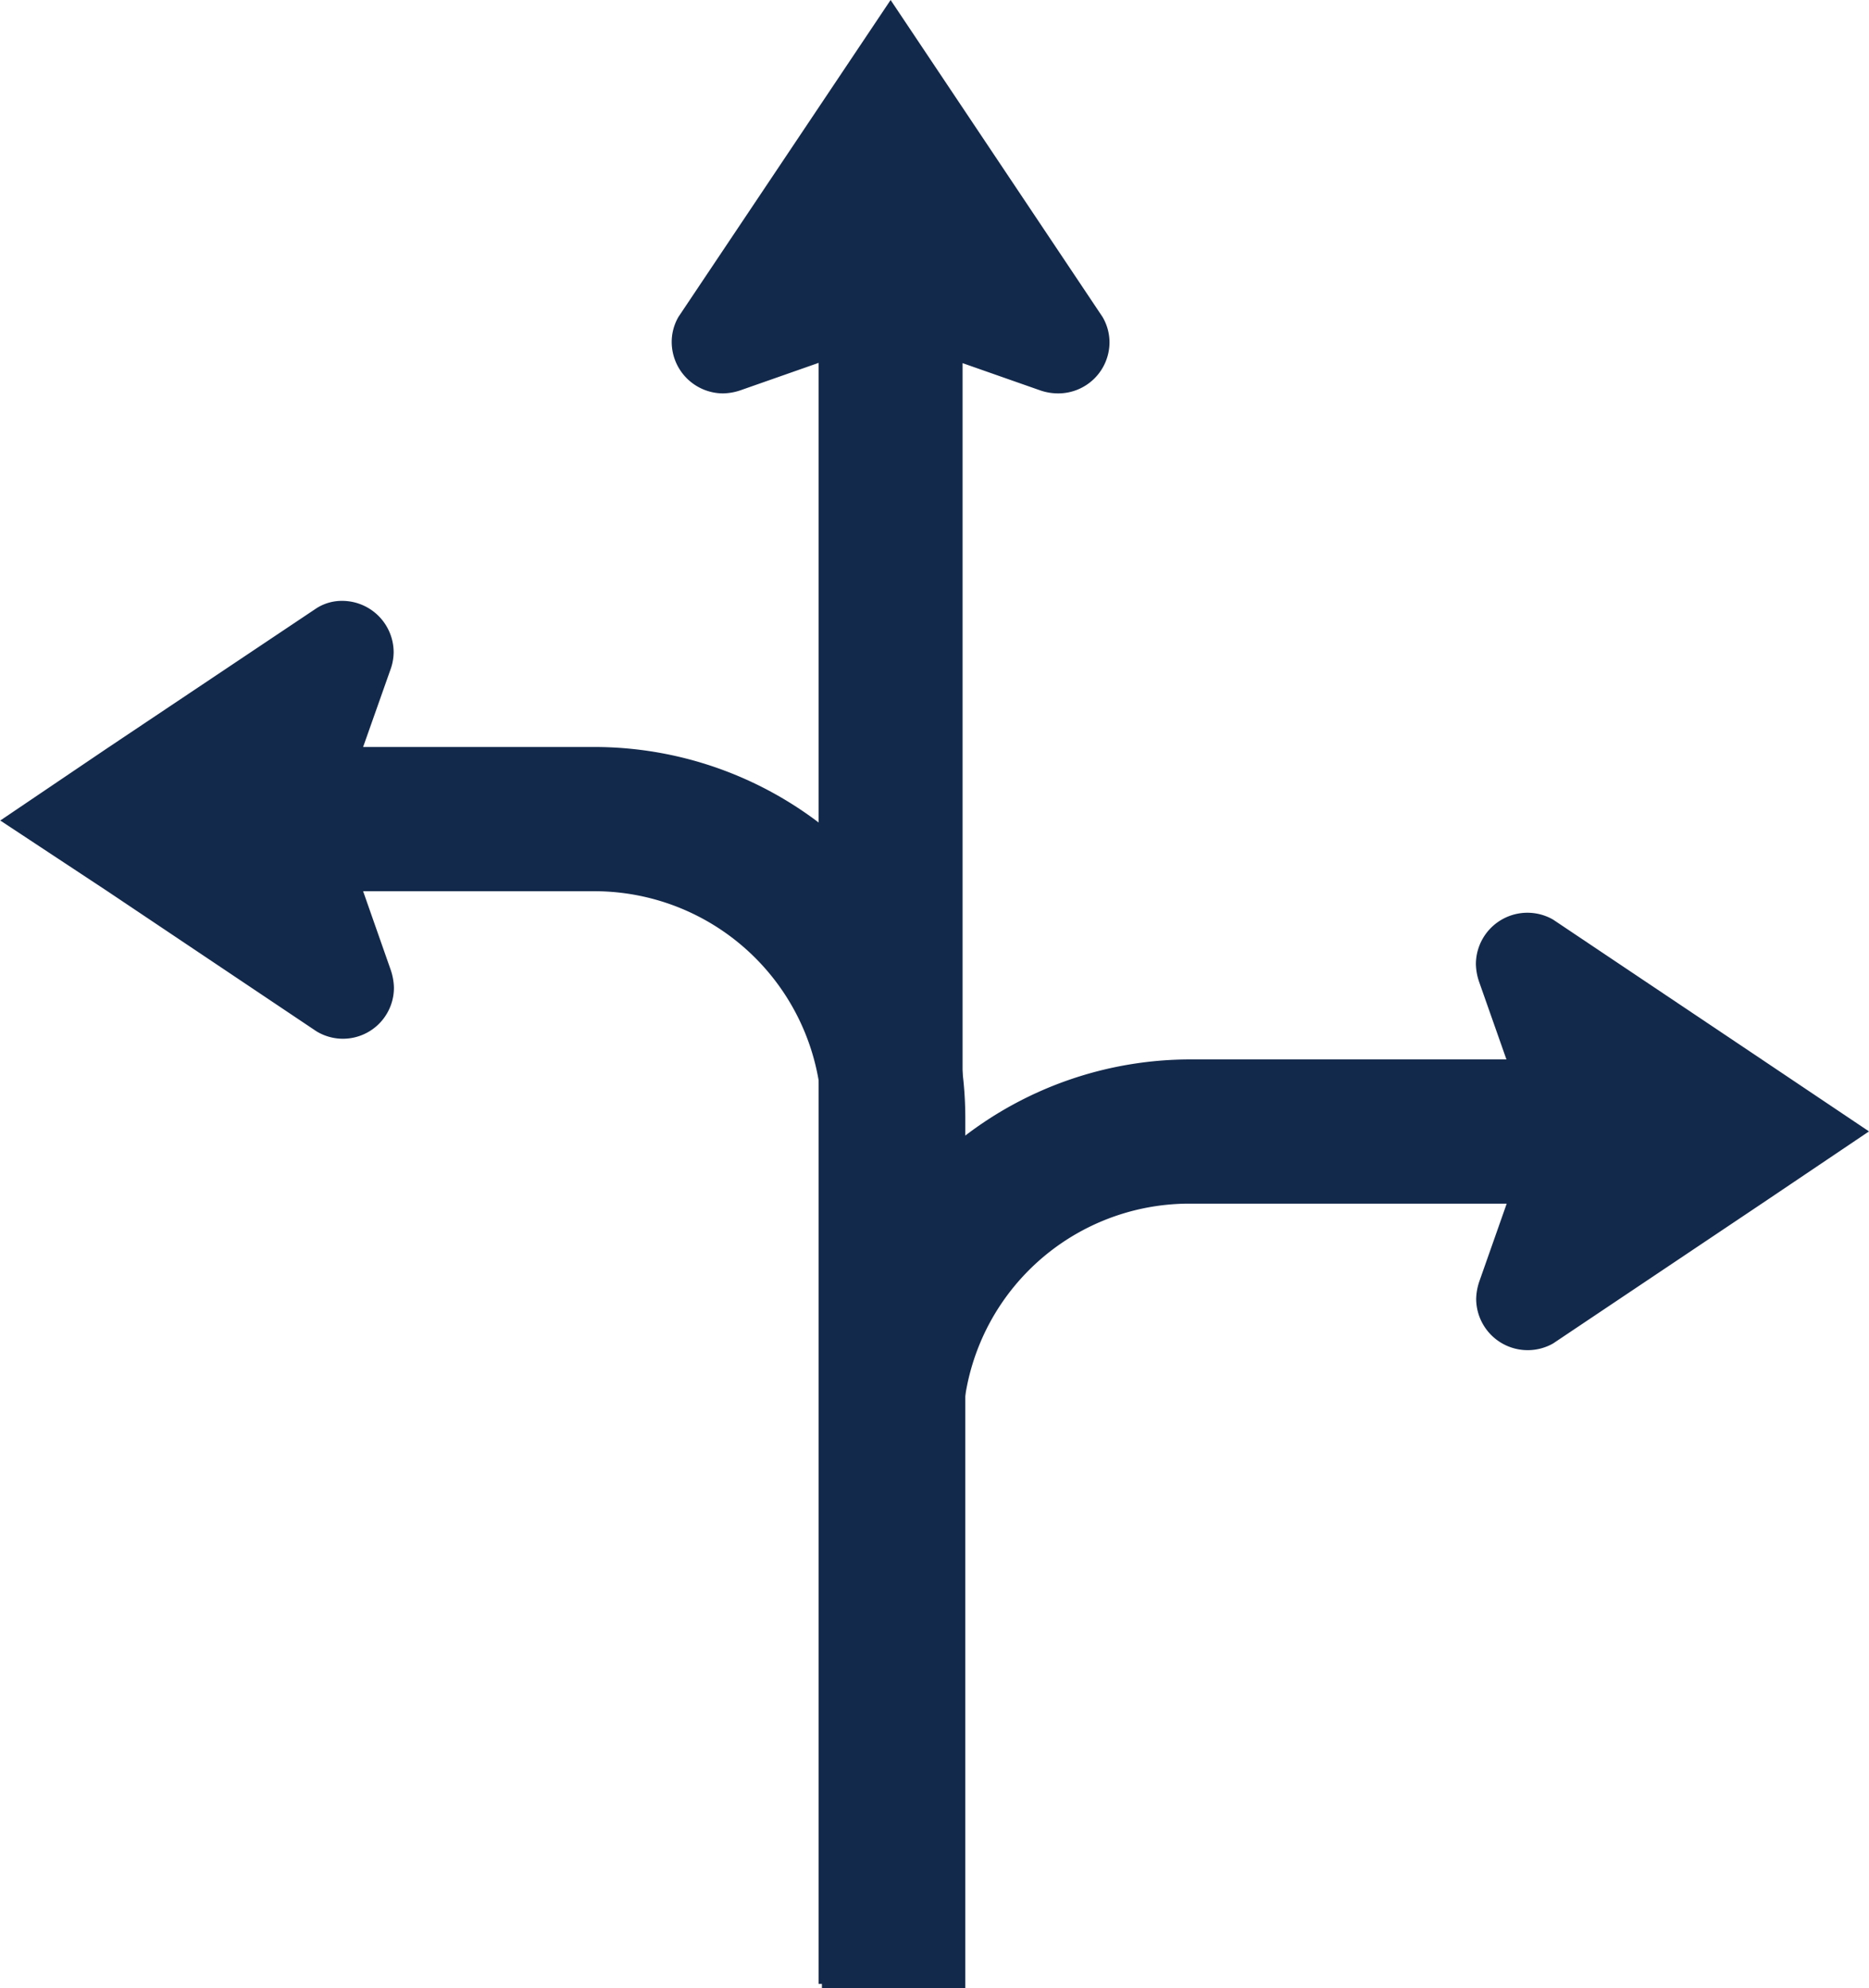
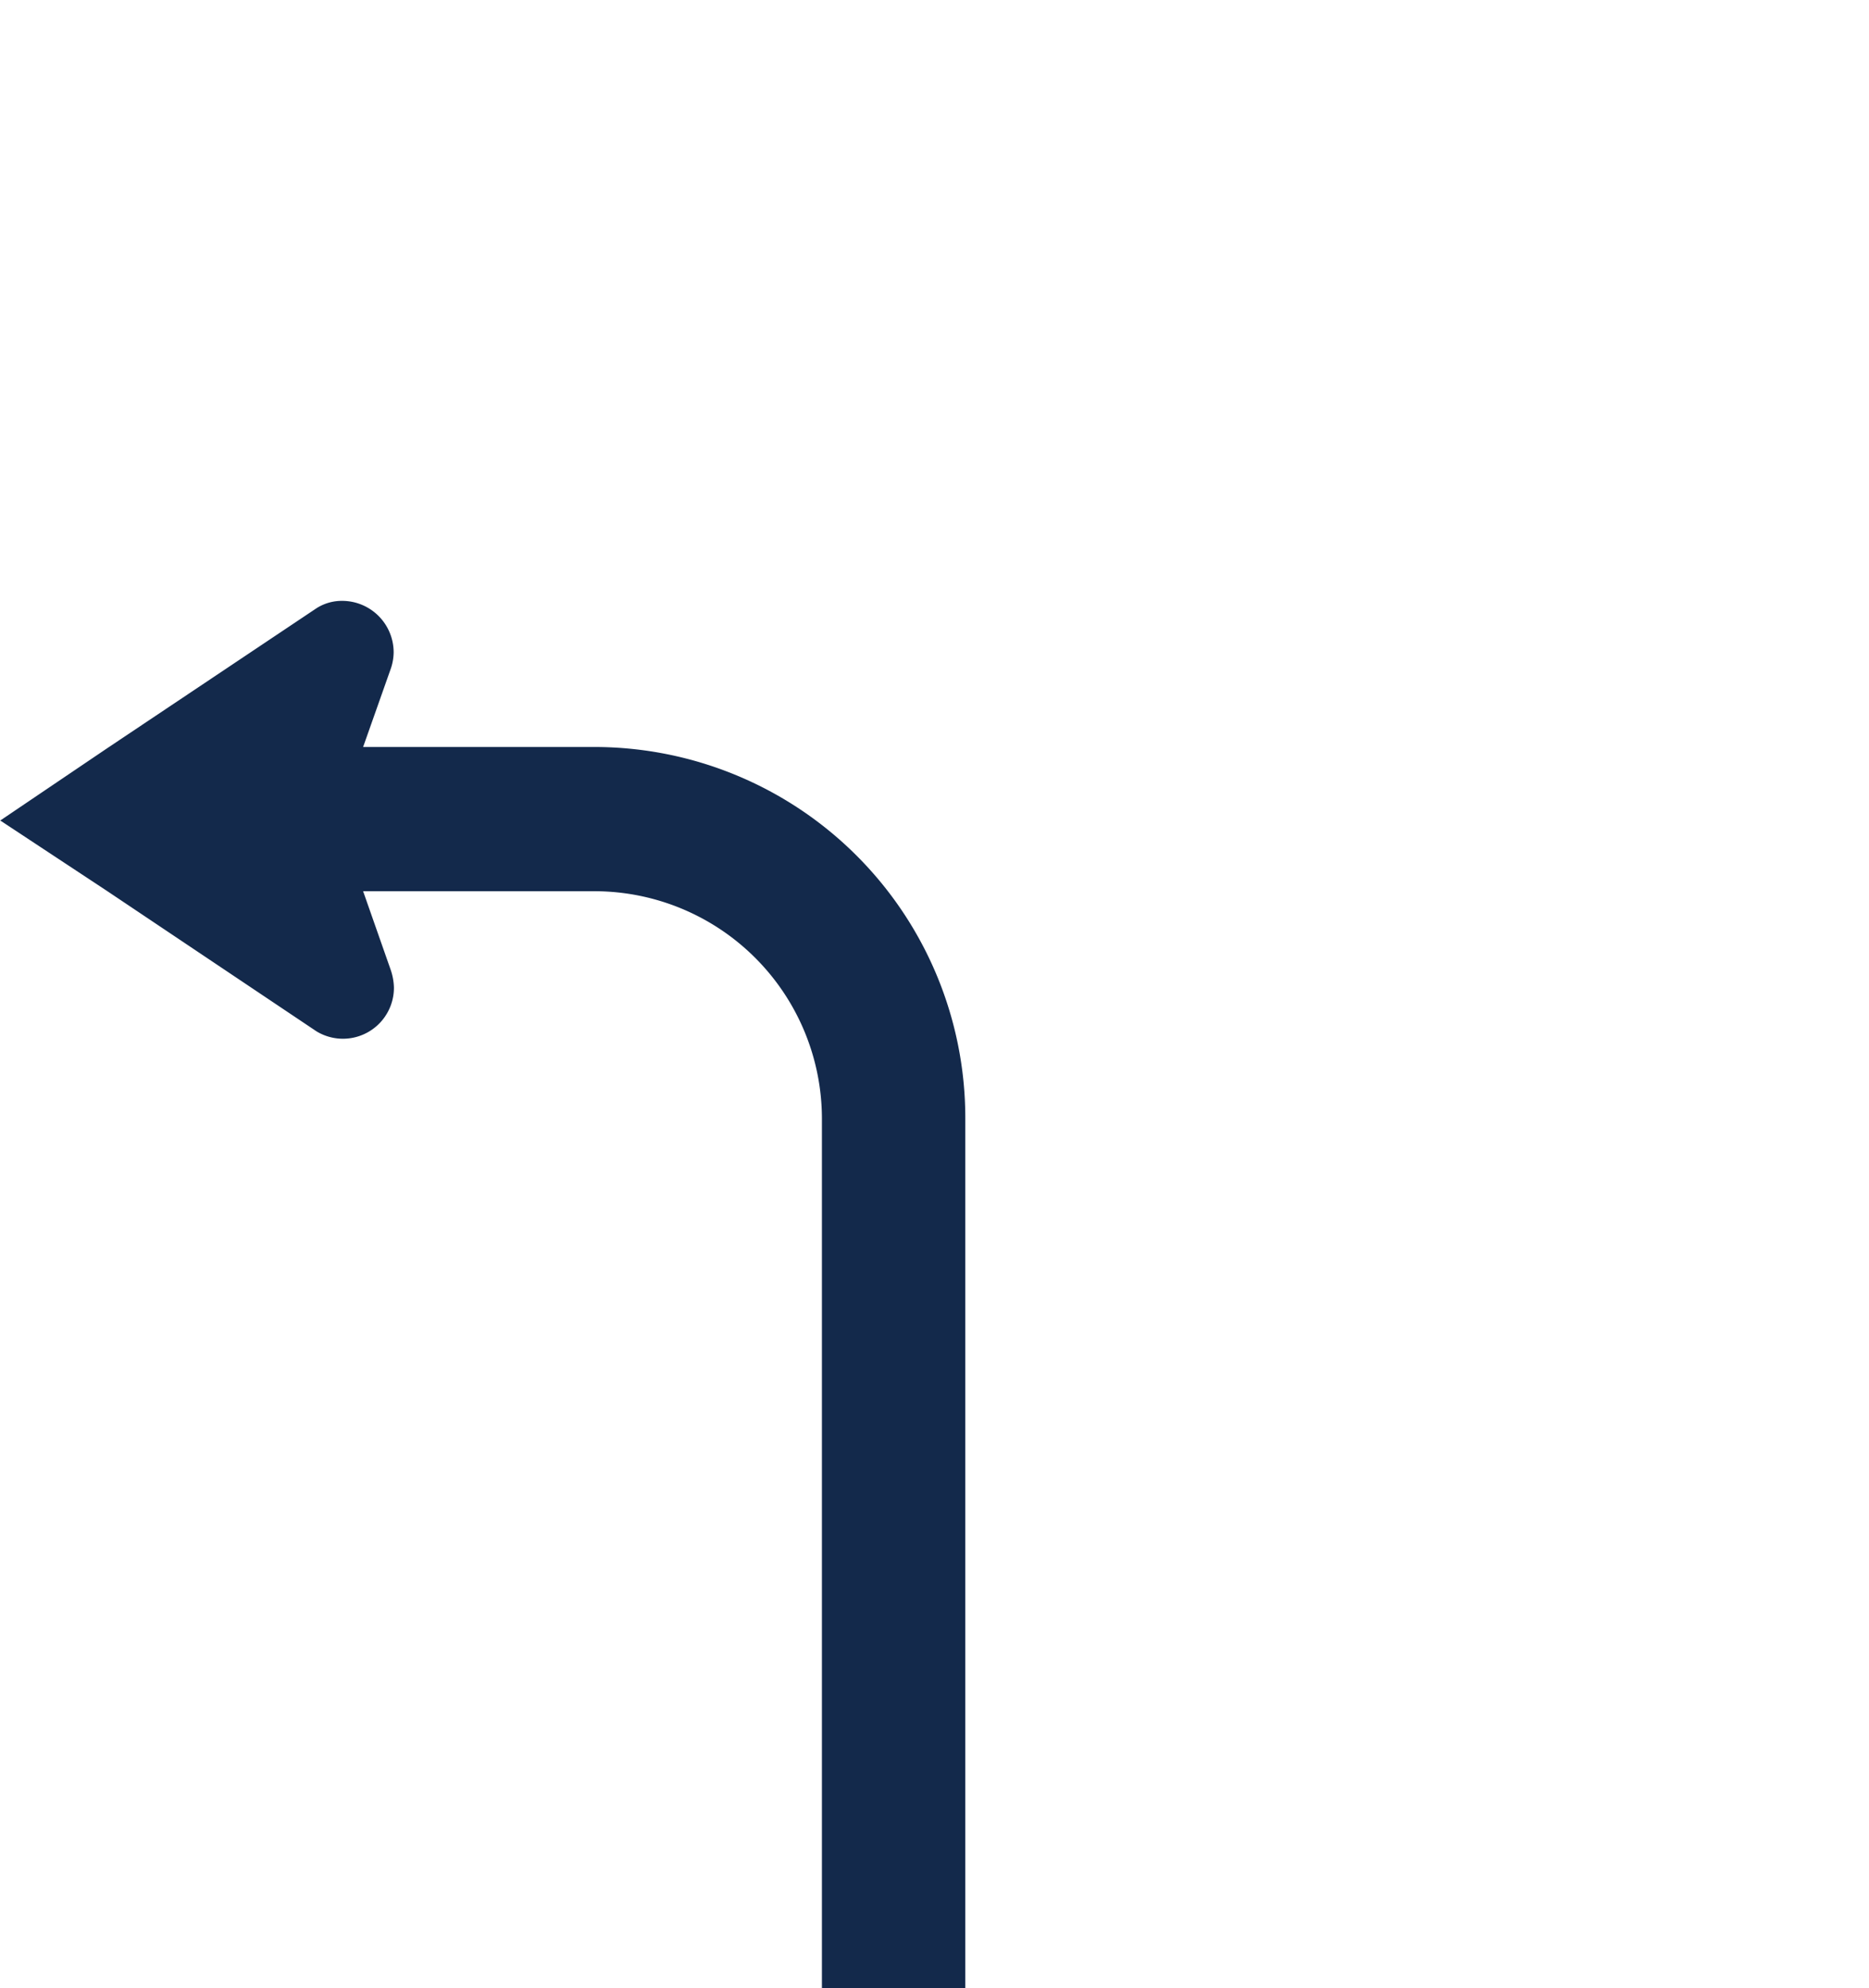
<svg xmlns="http://www.w3.org/2000/svg" viewBox="0 0 68.56 72.93">
  <defs>
    <style>.cls-1{fill:#13294b;}</style>
  </defs>
  <g id="Layer_1" data-name="Layer 1">
-     <path class="cls-1" d="M41.49,25.47a1.83,1.83,0,0,1,.25-.94h0l7.78-11.62h0l7.77,11.62h0a1.84,1.84,0,0,1,.26.94,1.88,1.88,0,0,1-1.88,1.87,2,2,0,0,1-.66-.11h0l-2.85-1V54.64a13.6,13.6,0,0,1,8.32-2.87H72.11l-1-2.84a2.14,2.14,0,0,1-.12-.66,1.89,1.89,0,0,1,2.83-1.63l7.67,5.14,3.92,2.63-3.92,2.64-7.67,5.14A1.89,1.89,0,0,1,71,60.55a2.13,2.13,0,0,1,.12-.65l1-2.84H60.47a8.32,8.32,0,0,0-8.31,8.31V85.68H46.88V26.22l-2.85,1h0a2.08,2.08,0,0,1-.66.12A1.89,1.89,0,0,1,41.49,25.47Z" transform="translate(-16.85 -12.91)" />
    <path class="cls-1" d="M16.87,43l3.92-2.65,7.67-5.13v0a1.73,1.73,0,0,1,.95-.27,1.89,1.89,0,0,1,1.88,1.89,1.91,1.91,0,0,1-.12.64v0l-1,2.83h8.49a13.61,13.61,0,0,1,13.6,13.6V85.84H47V53.92a8.35,8.35,0,0,0-8.33-8.32H30.17l1,2.85a2.21,2.21,0,0,1,.13.67,1.87,1.87,0,0,1-2.84,1.62v0l-7.7-5.16L16.85,43Z" transform="translate(-16.85 -12.91)" />
  </g>
</svg>